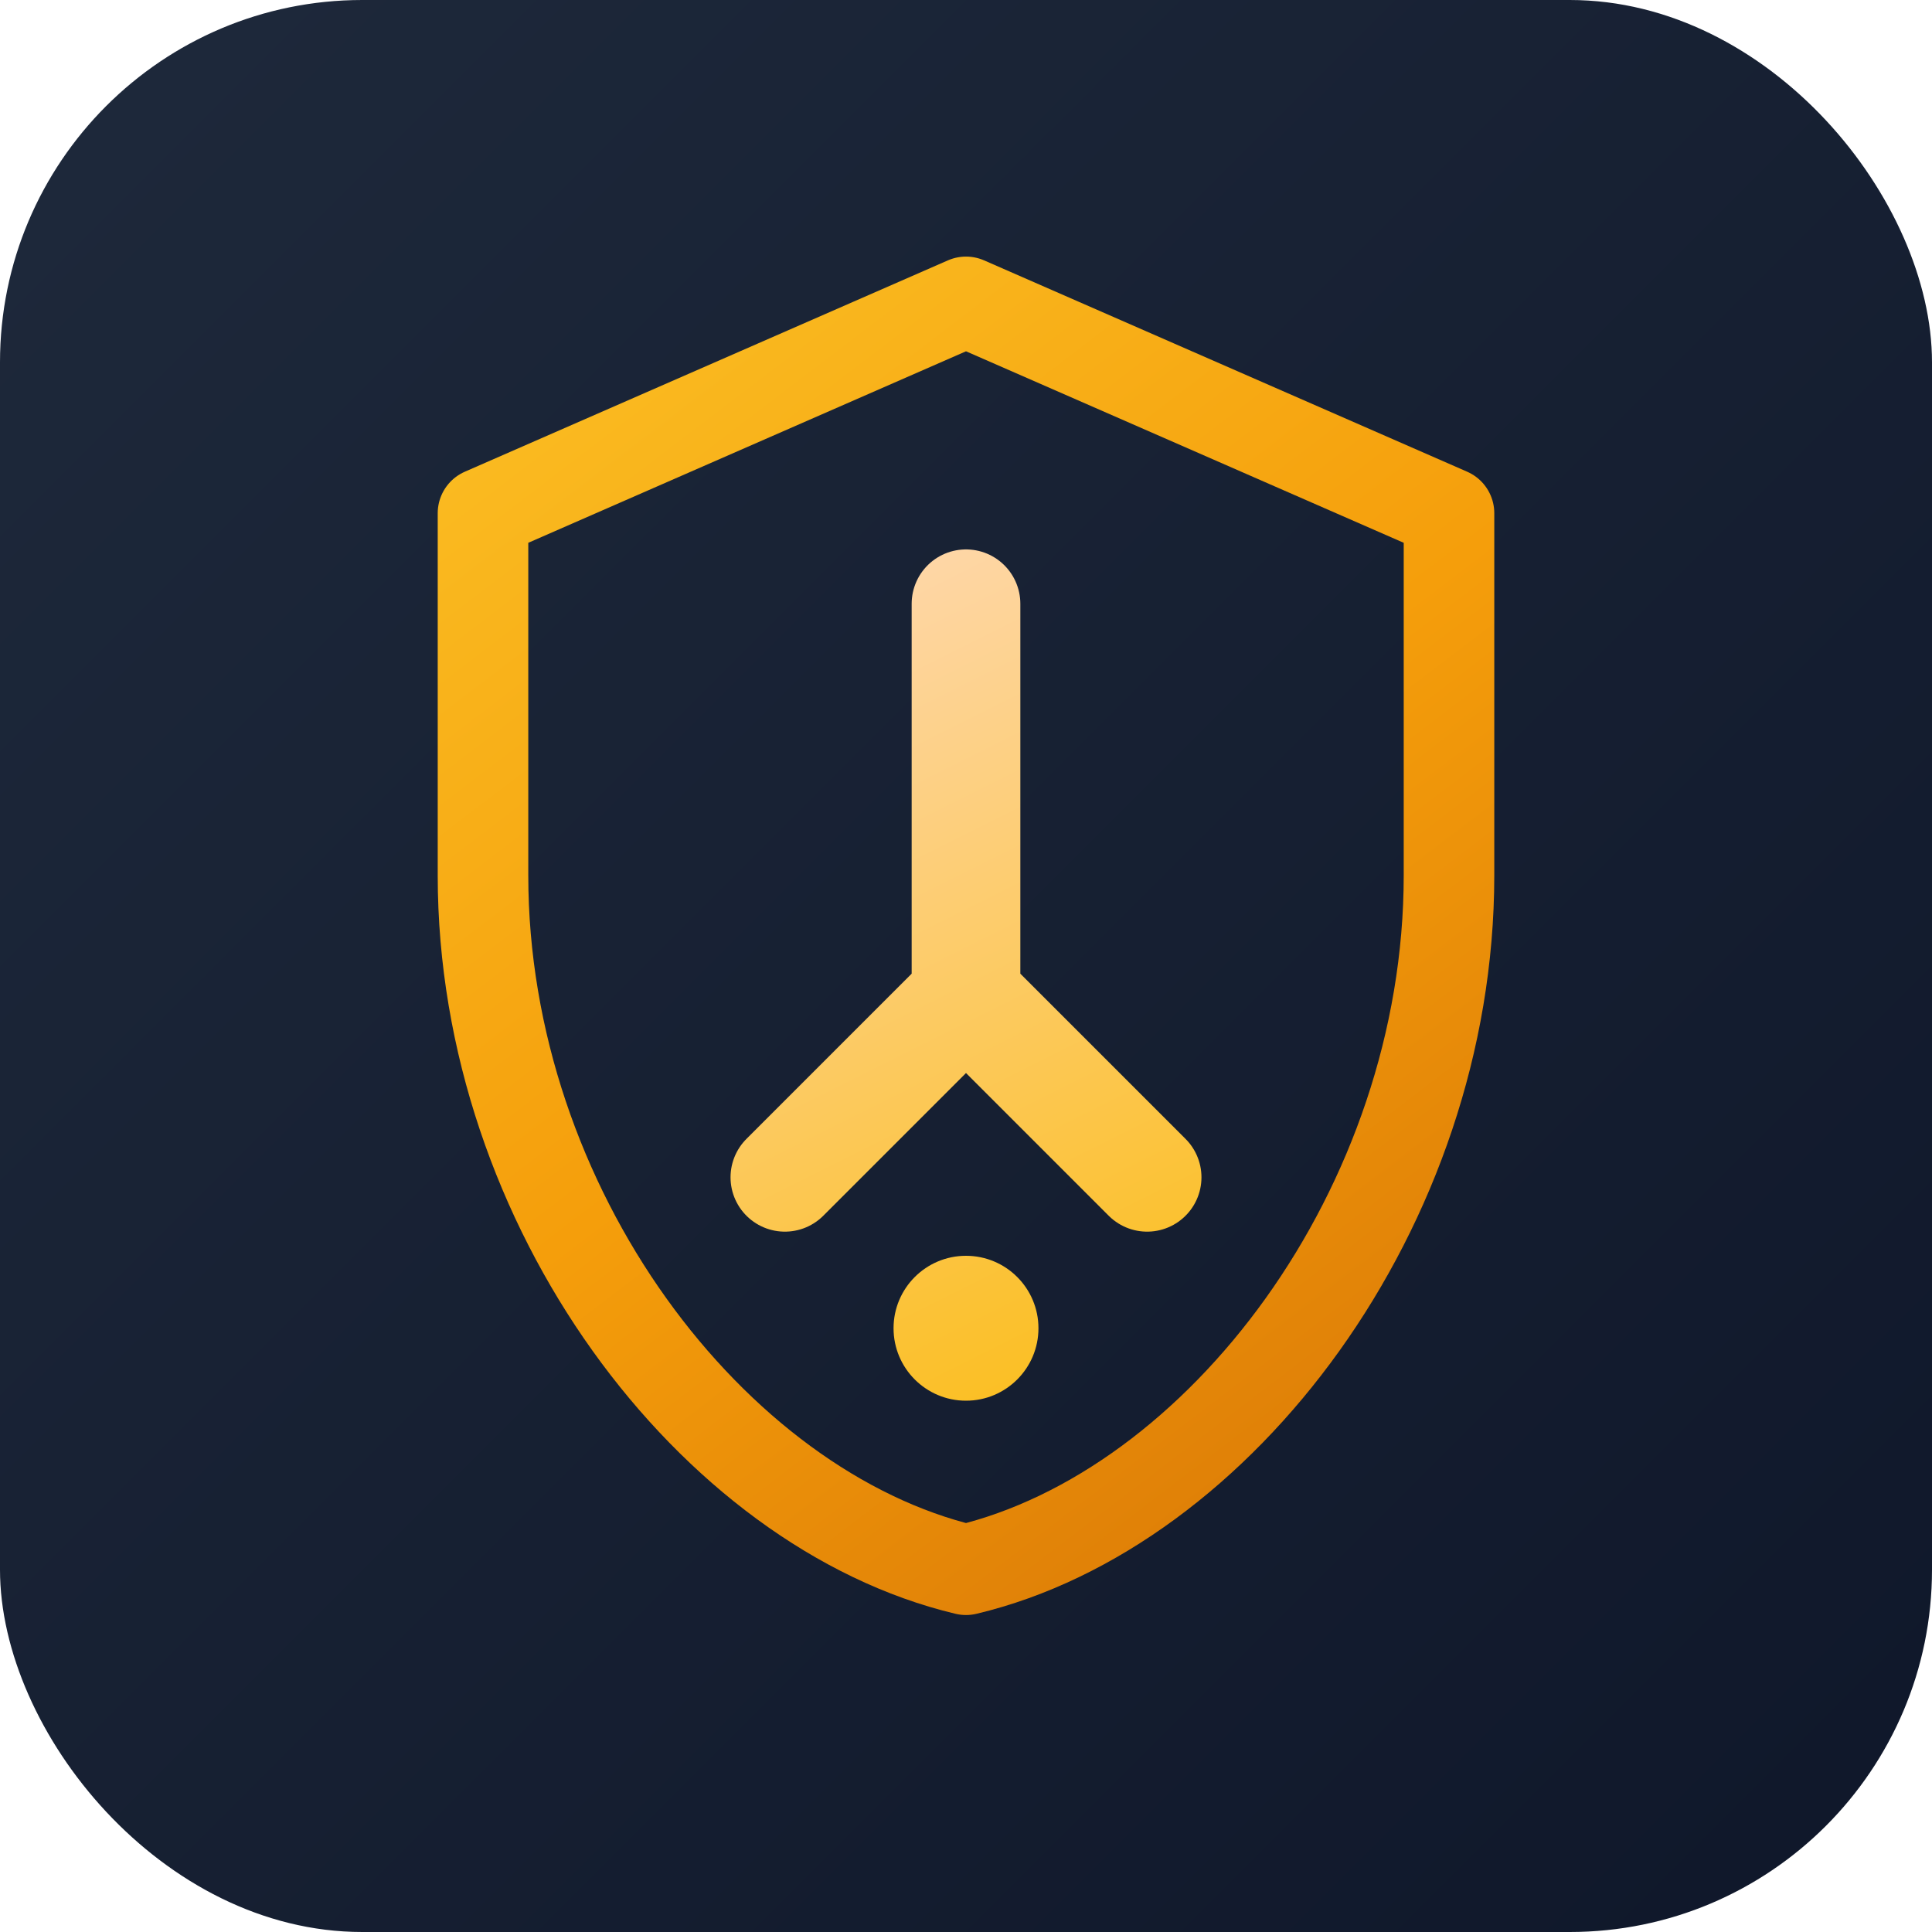
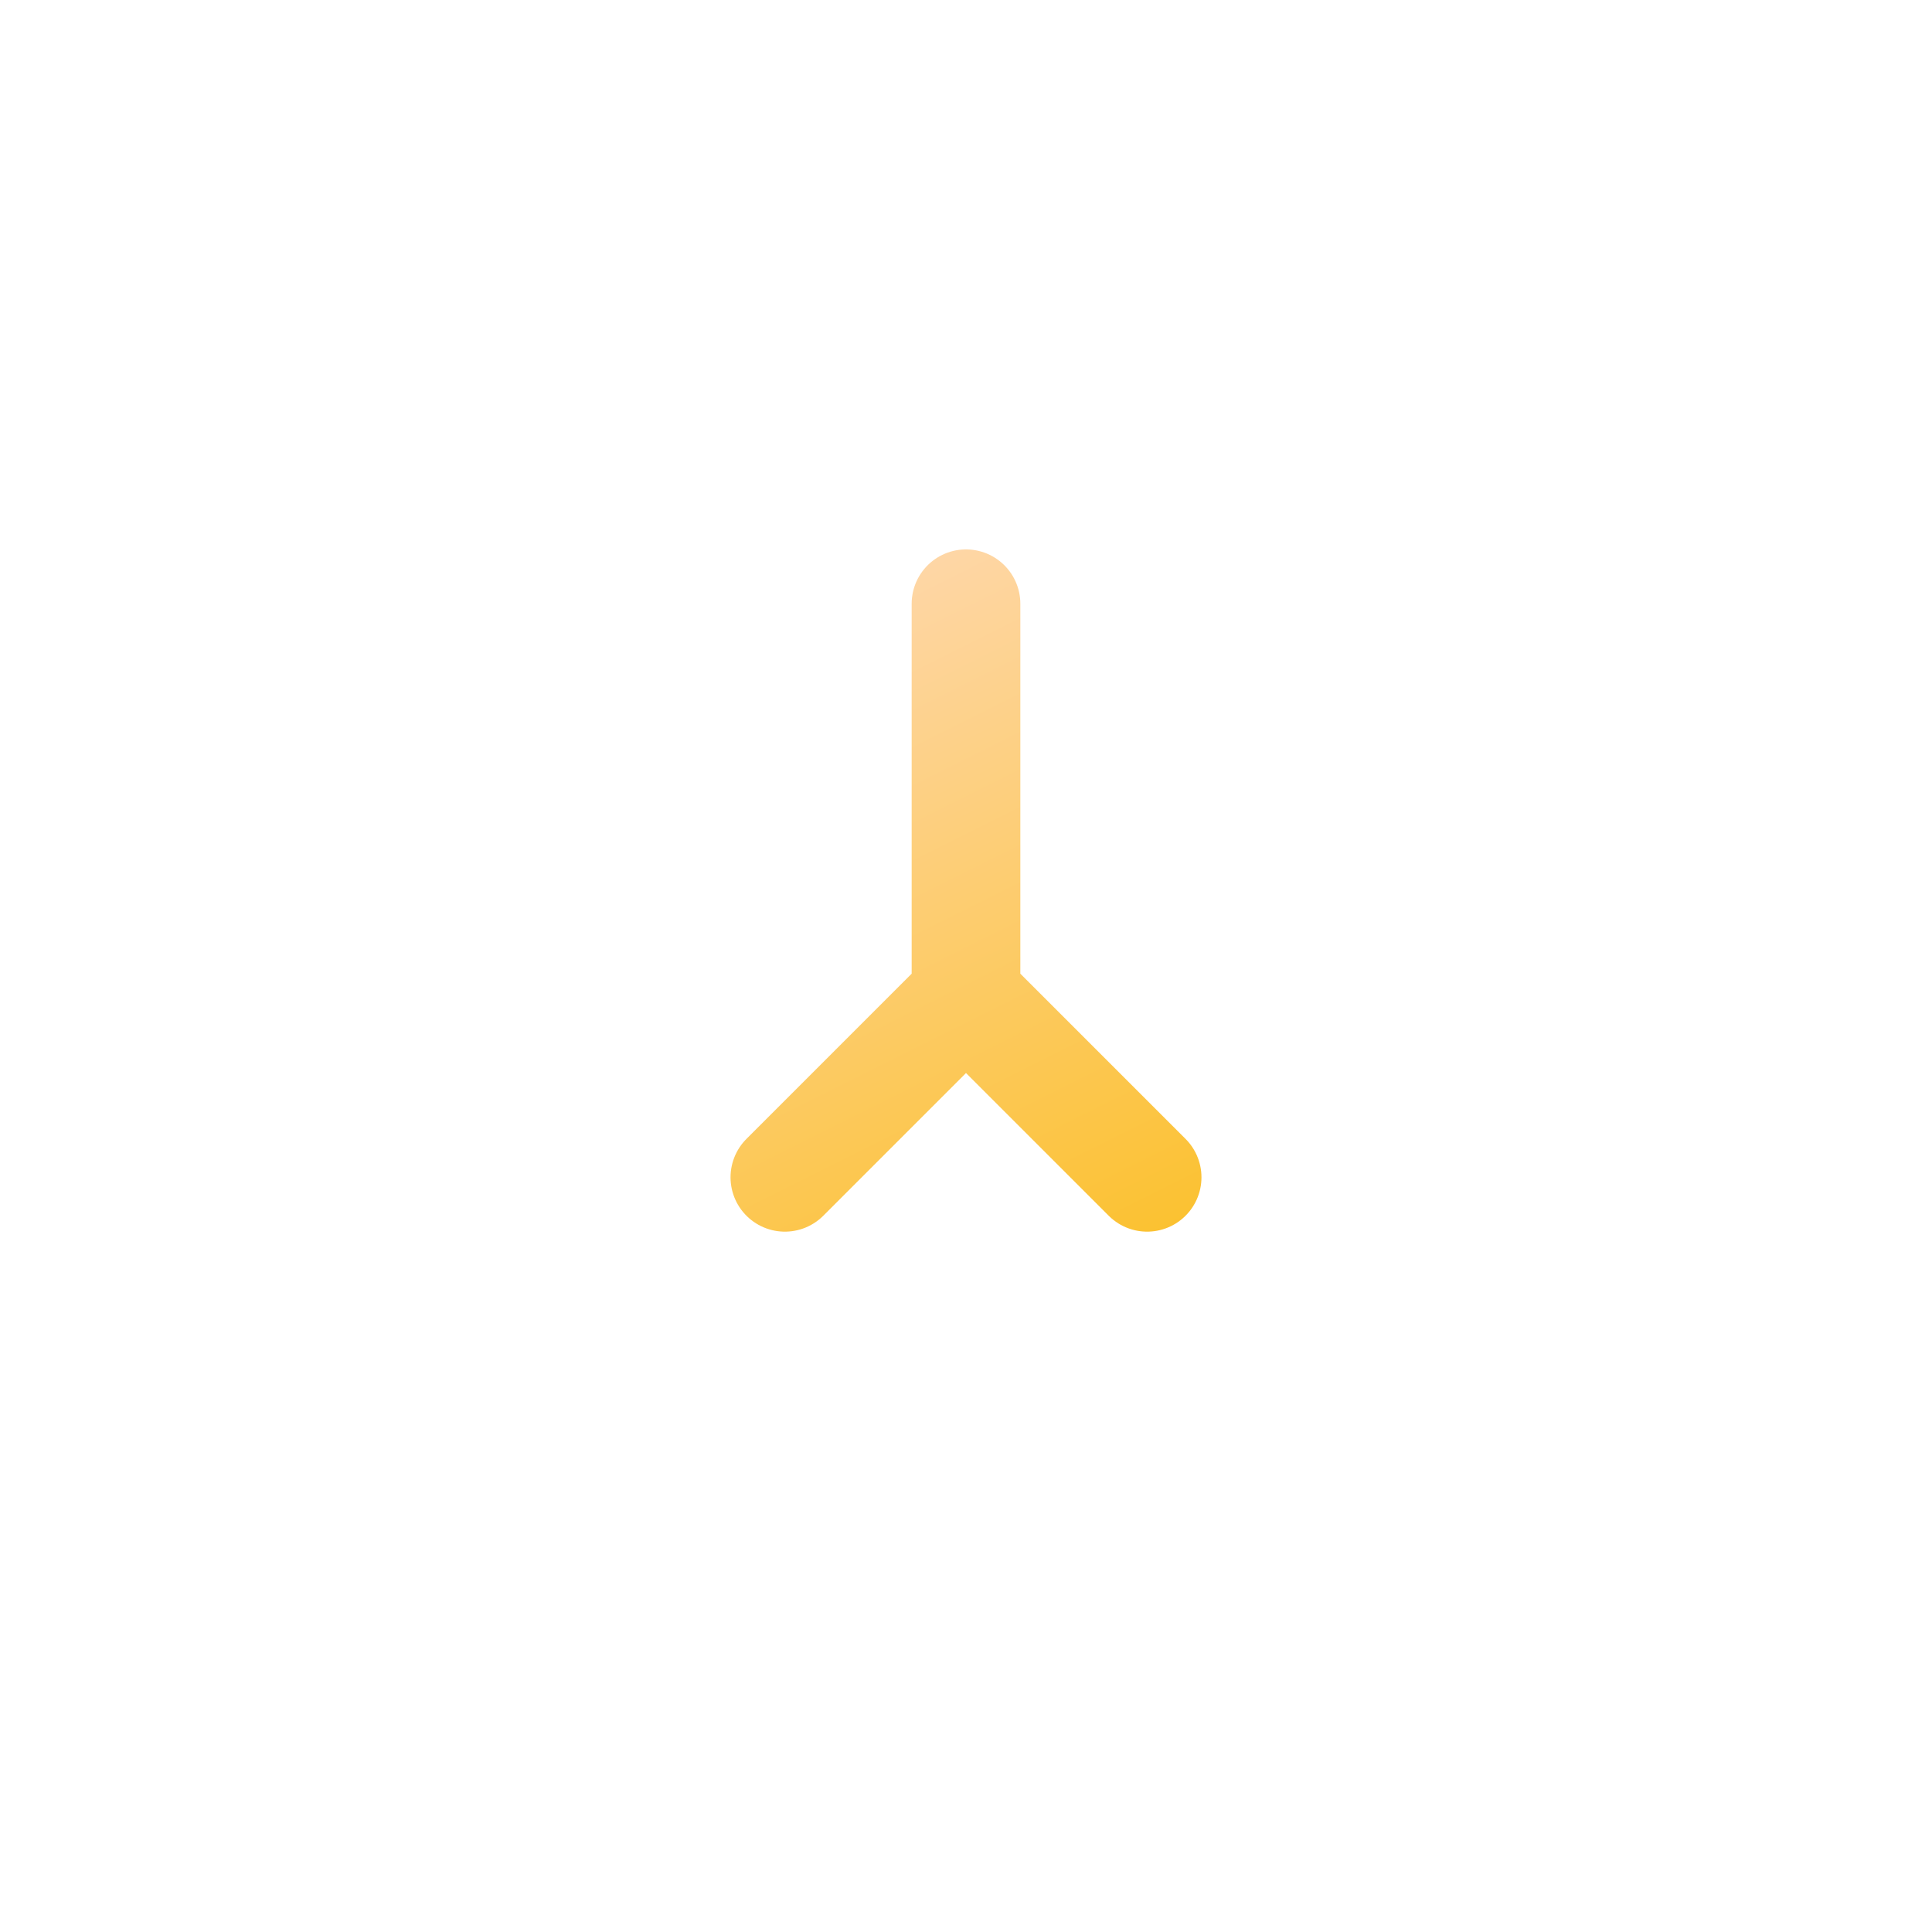
<svg xmlns="http://www.w3.org/2000/svg" width="32" height="32" viewBox="0 0 32 32" fill="none">
-   <rect width="32" height="32" rx="6" fill="url(#bgGradient)" />
-   <path d="M16 5L8 8.5v6c0 5.5 3.8 10.5 8 11.5 4.2-1 8-6 8-11.5v-6L16 5z" stroke="url(#goldGradient)" stroke-width="1.5" stroke-linecap="round" stroke-linejoin="round" fill="none" />
  <path d="M16 10v6.5m0 0l-3 3m3-3l3 3" stroke="url(#accentGradient)" stroke-width="1.8" stroke-linecap="round" stroke-linejoin="round" />
-   <circle cx="16" cy="22" r="1.2" fill="url(#accentGradient)" />
  <defs>
    <linearGradient id="bgGradient" x1="0" y1="0" x2="32" y2="32" gradientUnits="userSpaceOnUse">
      <stop offset="0%" stop-color="rgb(30, 41, 59)" />
      <stop offset="100%" stop-color="rgb(15, 23, 42)" />
    </linearGradient>
    <linearGradient id="goldGradient" x1="8" y1="5" x2="24" y2="26" gradientUnits="userSpaceOnUse">
      <stop offset="0%" stop-color="rgb(251, 191, 36)" />
      <stop offset="50%" stop-color="rgb(245, 158, 11)" />
      <stop offset="100%" stop-color="rgb(217, 119, 6)" />
    </linearGradient>
    <linearGradient id="accentGradient" x1="13" y1="10" x2="19" y2="22" gradientUnits="userSpaceOnUse">
      <stop offset="0%" stop-color="rgb(254, 215, 170)" />
      <stop offset="100%" stop-color="rgb(251, 191, 36)" />
    </linearGradient>
  </defs>
</svg>